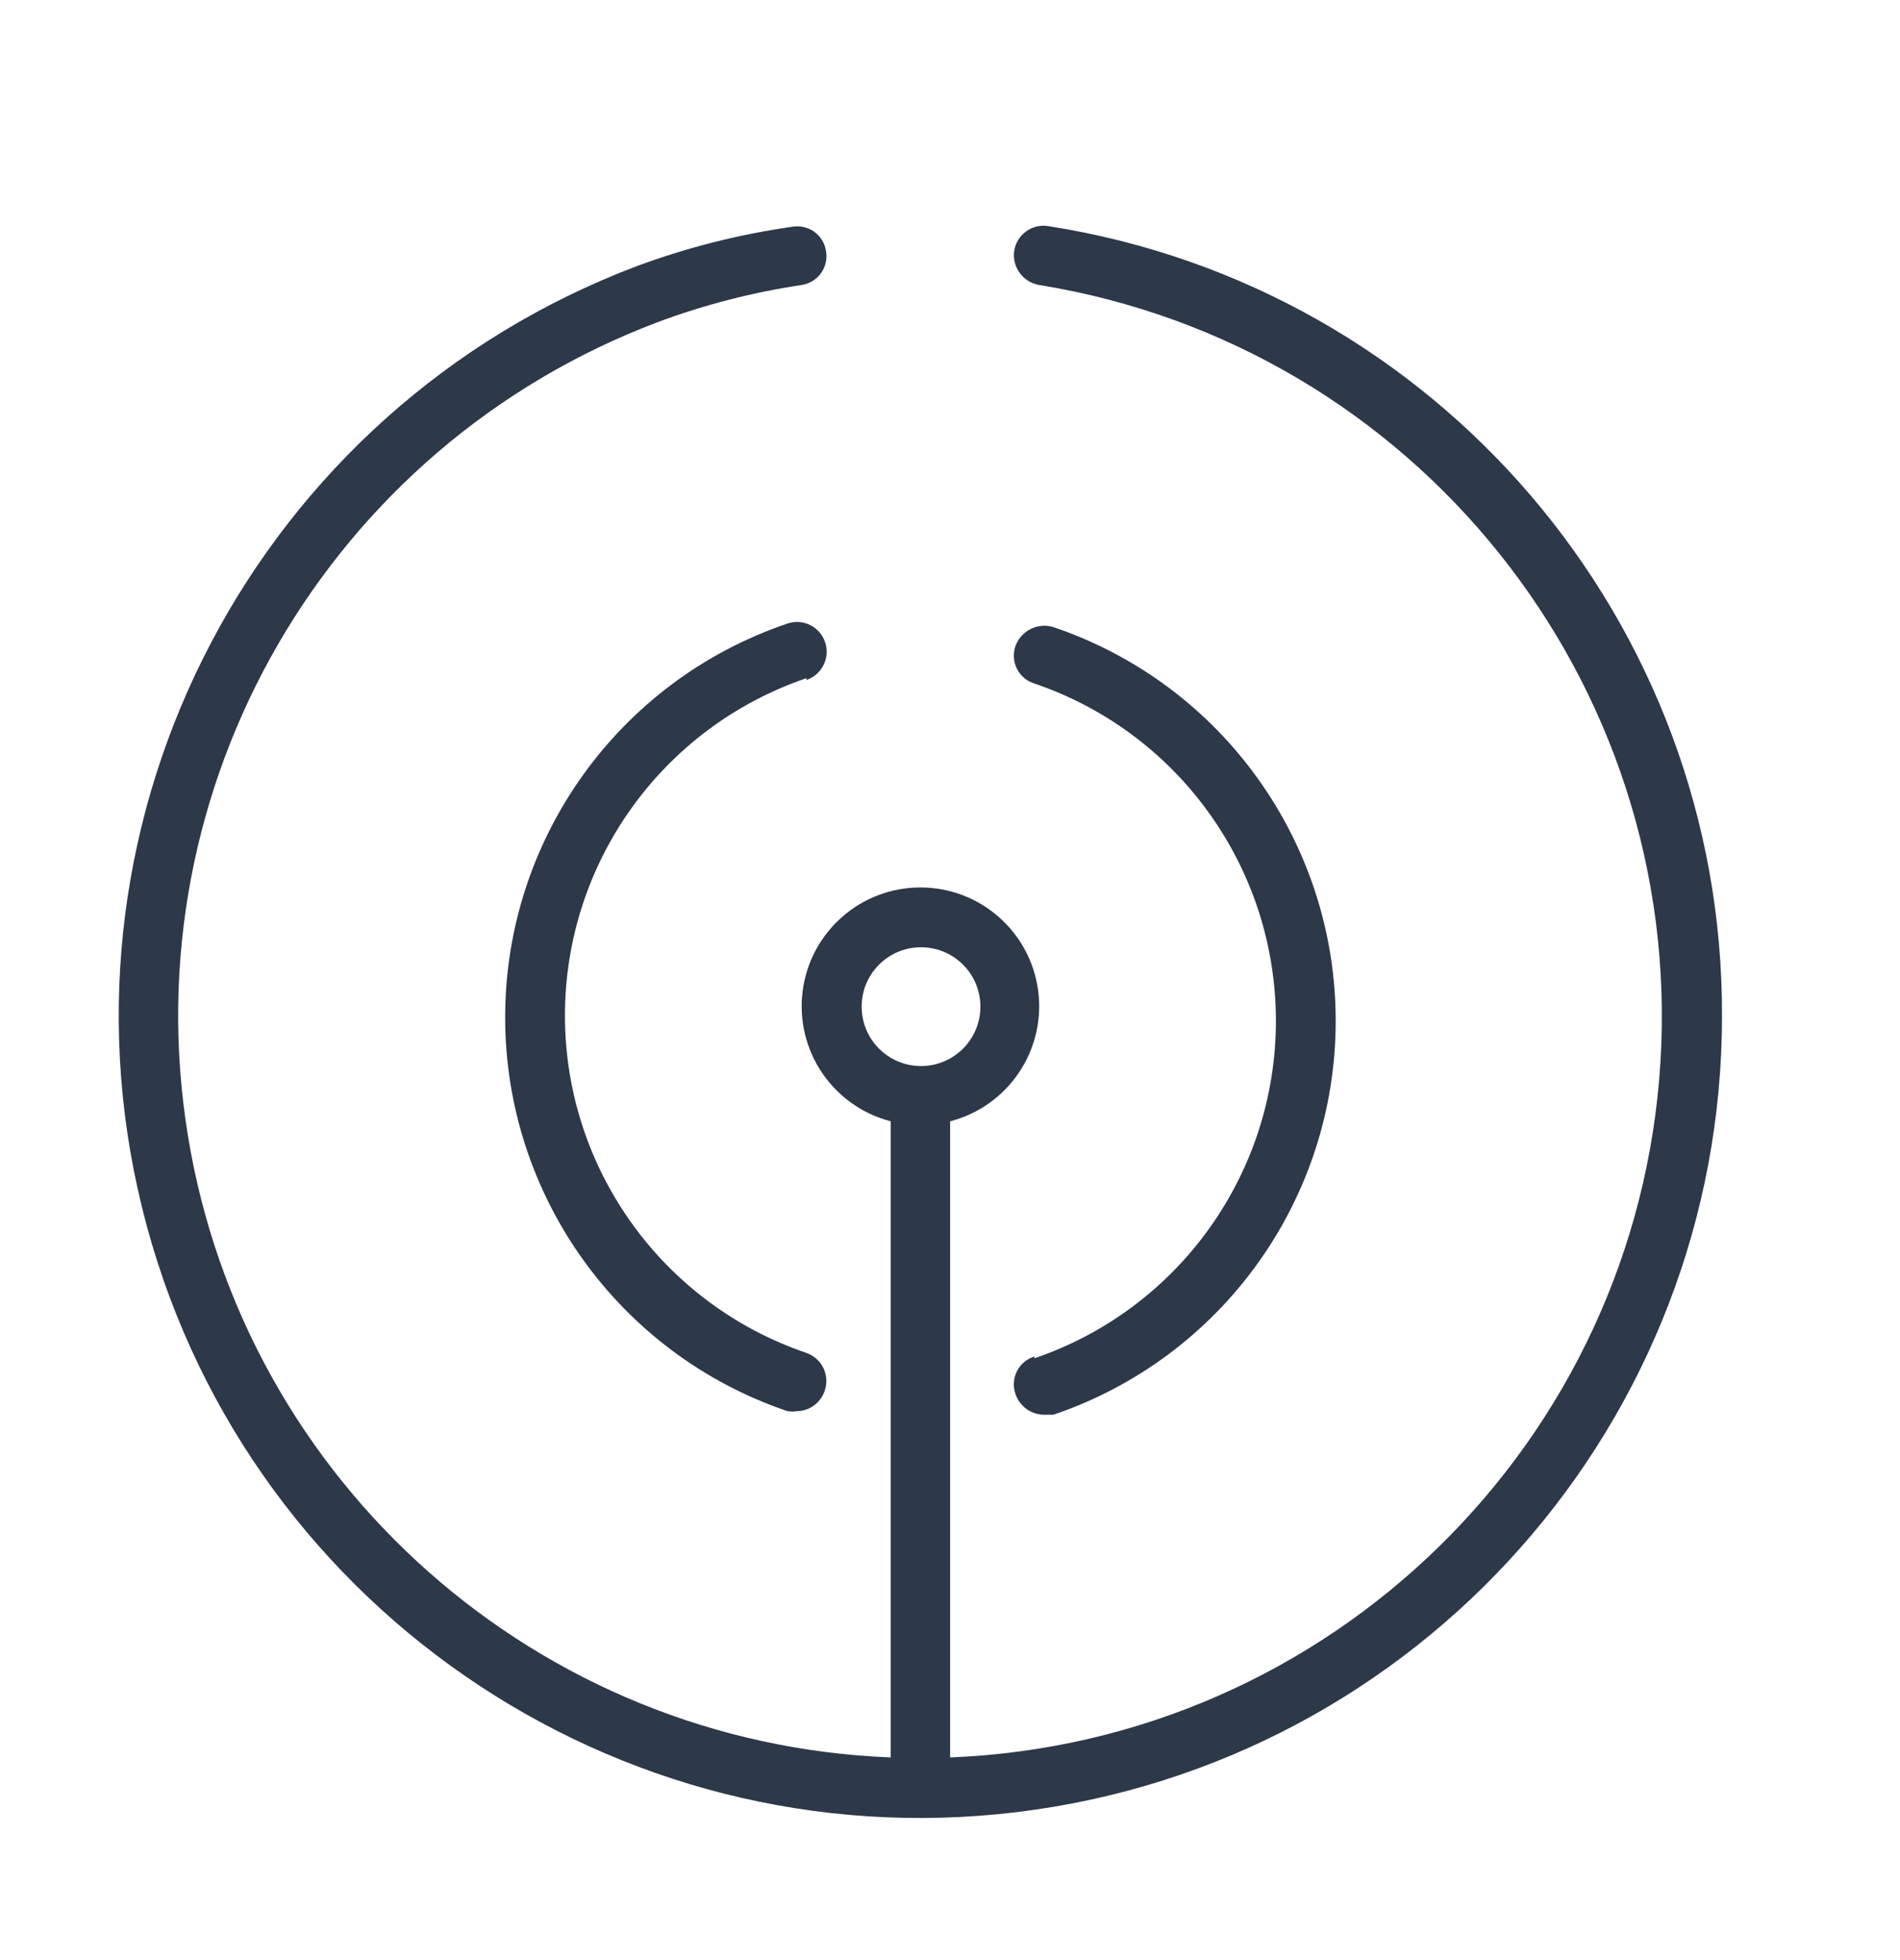
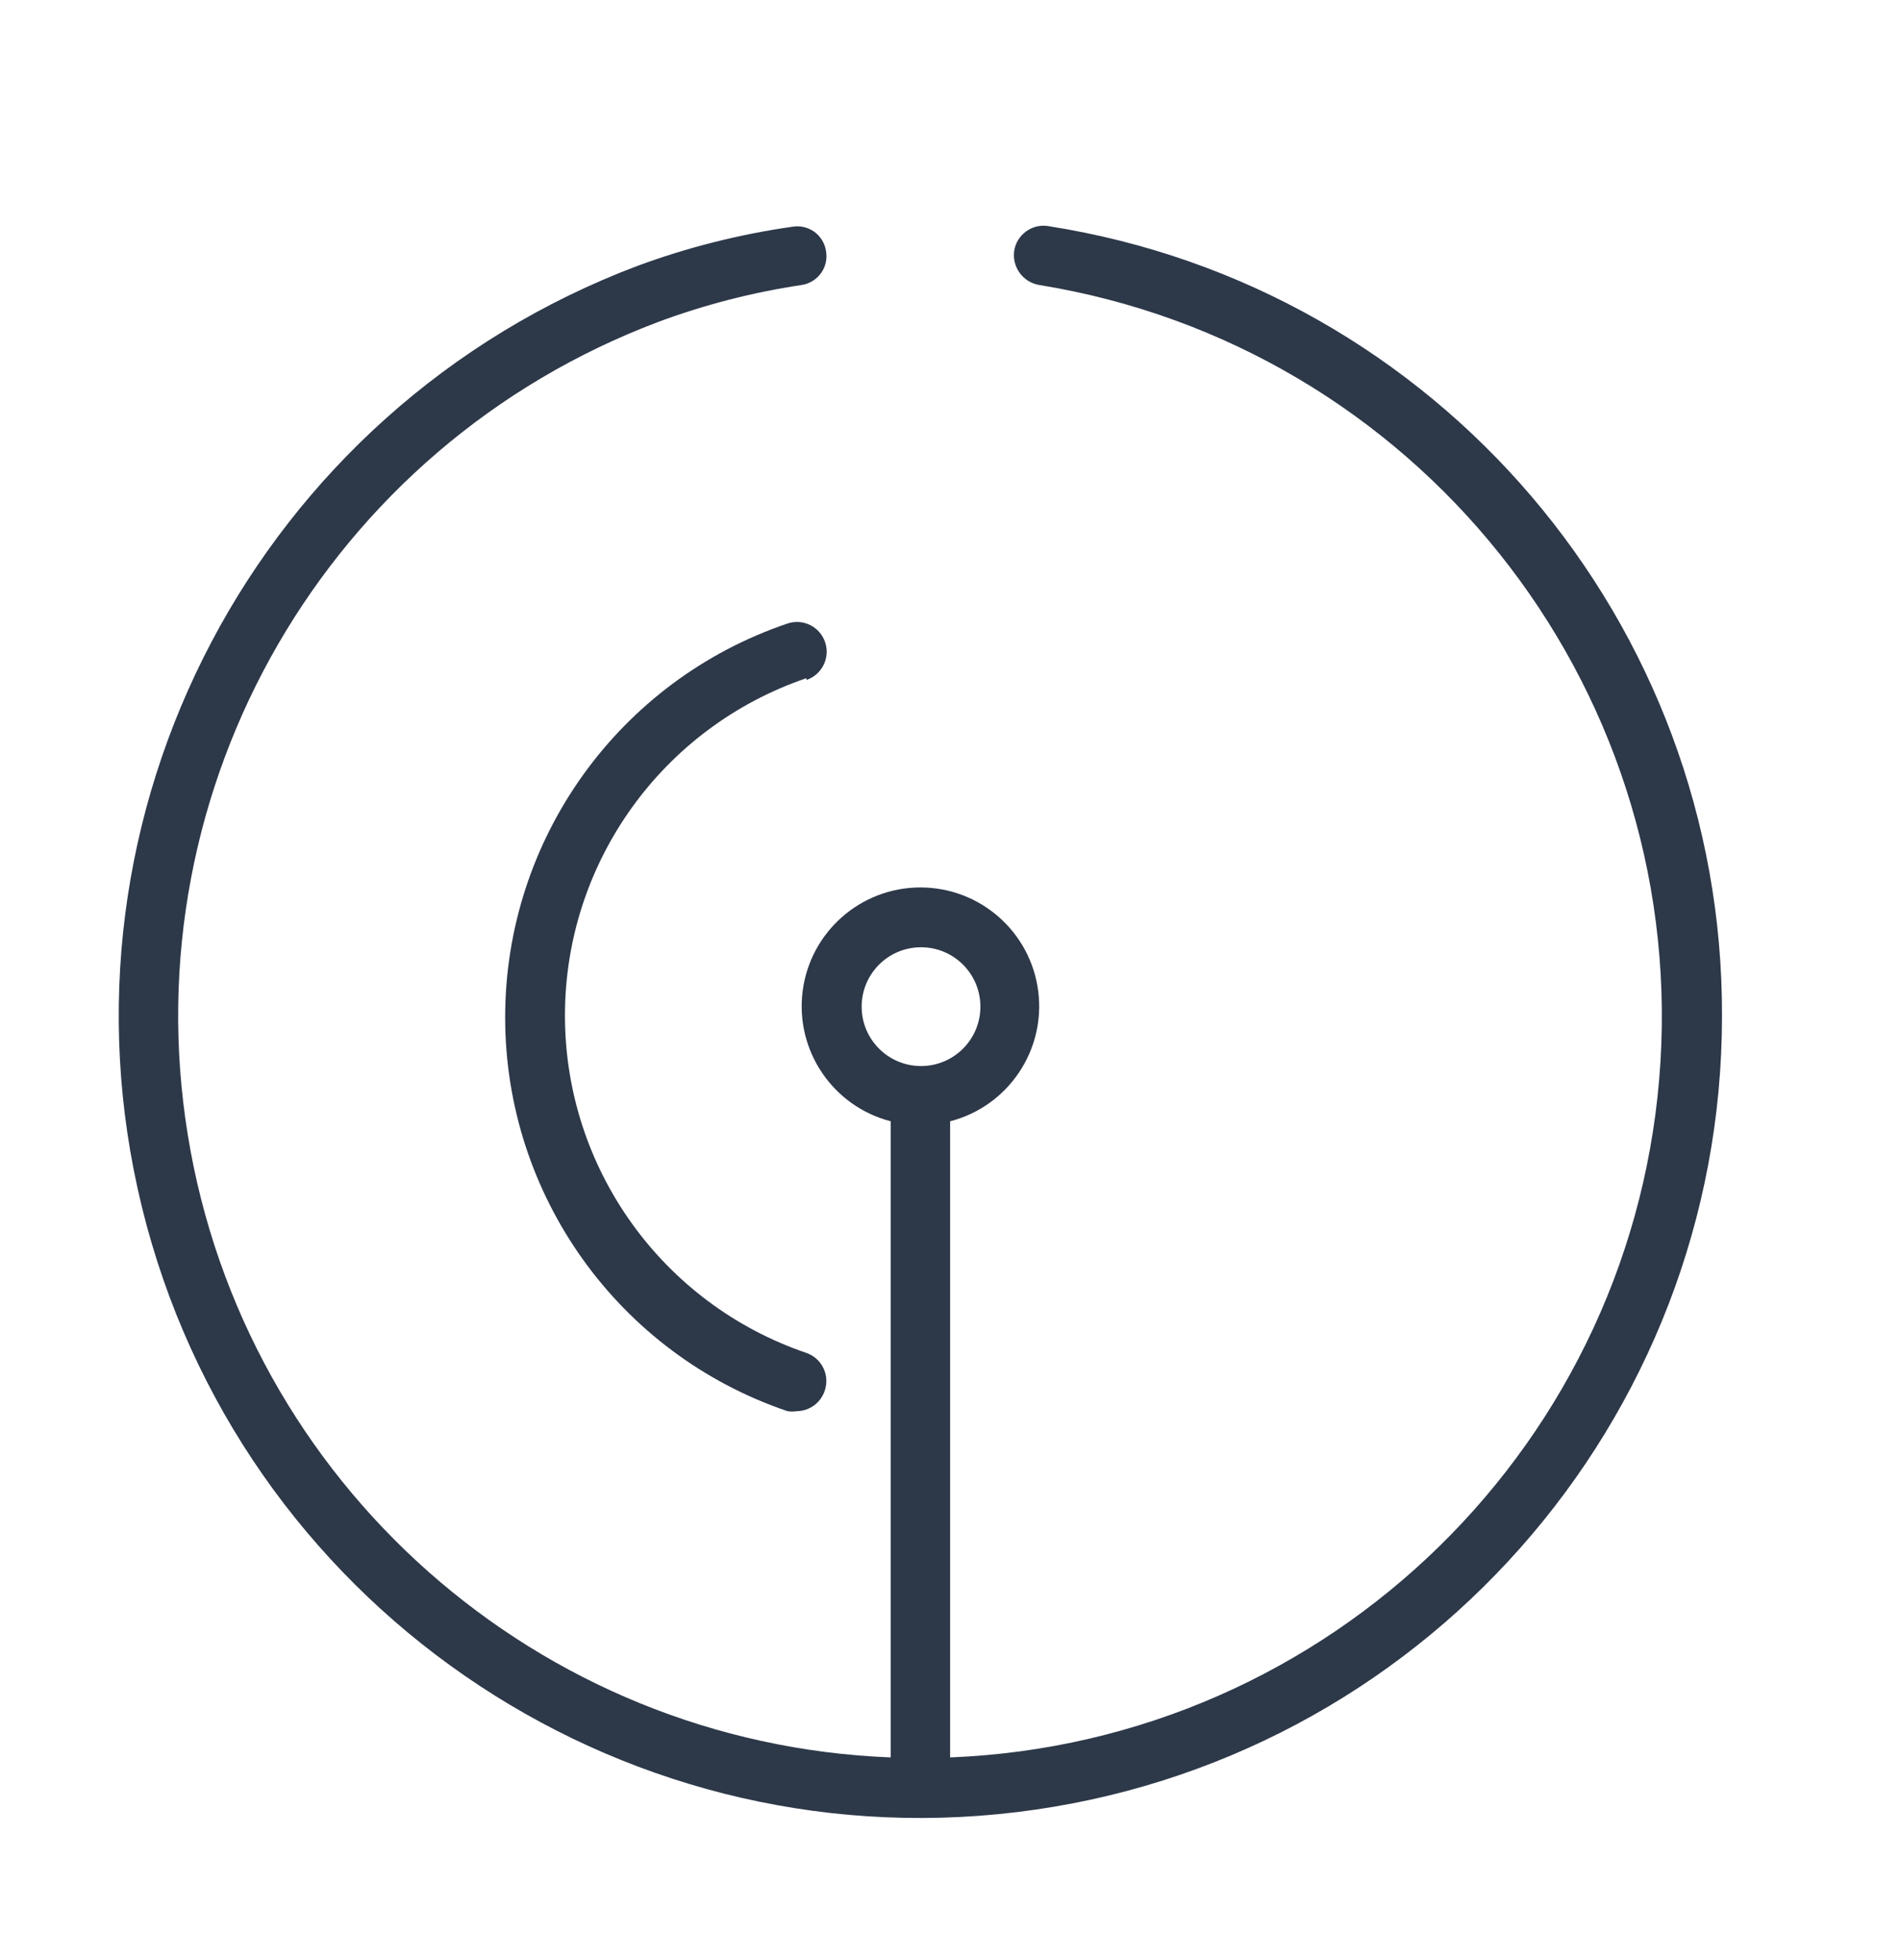
<svg xmlns="http://www.w3.org/2000/svg" width="32px" height="33px" viewBox="0 0 32 33" version="1.1">
  <title>智能调配</title>
  <g id="1.产品-6.数据库-数据库详情页9款产品（含架构图）" stroke="none" stroke-width="1" fill="none" fill-rule="evenodd">
    <g transform="translate(-1184, -823)" id="智能调配">
      <g transform="translate(1184, 823.8)">
        <g id="矩形备份-14">
          <rect x="0" y="0" width="32" height="32" />
        </g>
        <g id="编组-11" transform="translate(2, 3)" fill="#2D3849" fill-rule="nonzero">
          <path d="M15.662,0.008 C15.531,-0.016 15.396,0.015 15.287,0.092 C15.178,0.169 15.104,0.286 15.082,0.418 C15.04,0.693 15.227,0.952 15.502,0.998 C21.83,2.022 26.353,7.673 25.966,14.071 C25.579,20.47 20.407,25.534 14.002,25.788 L14.002,15.078 C14.977,14.826 15.613,13.888 15.486,12.889 C15.359,11.89 14.509,11.141 13.502,11.141 C12.495,11.141 11.645,11.89 11.518,12.889 C11.391,13.888 12.027,14.826 13.002,15.078 L13.002,25.788 C7.063,25.555 2.111,21.169 1.162,15.302 C0.212,9.434 3.529,3.711 9.092,1.618 C9.872,1.328 10.68,1.121 11.502,0.998 C11.633,0.978 11.75,0.906 11.827,0.799 C11.905,0.692 11.935,0.558 11.912,0.428 C11.893,0.297 11.821,0.18 11.714,0.102 C11.606,0.025 11.472,-0.005 11.342,0.018 C10.451,0.145 9.576,0.366 8.732,0.678 C2.344,3.09 -1.237,9.894 0.391,16.525 C2.019,23.157 8.343,27.529 15.123,26.709 C21.902,25.889 27.002,20.136 27.002,13.308 C27.023,6.683 22.207,1.034 15.662,0.008 Z M12.512,13.148 C12.512,12.595 12.96,12.148 13.512,12.148 C14.064,12.148 14.512,12.595 14.512,13.148 C14.512,13.7 14.064,14.148 13.512,14.148 C12.96,14.148 12.512,13.7 12.512,13.148 Z" id="形状" />
          <path d="M11.582,7.648 C11.844,7.559 11.985,7.275 11.897,7.013 C11.809,6.75 11.524,6.609 11.262,6.698 C8.42,7.66 6.508,10.327 6.508,13.328 C6.508,16.328 8.42,18.995 11.262,19.958 C11.315,19.967 11.369,19.967 11.422,19.958 C11.638,19.955 11.827,19.813 11.892,19.608 C11.978,19.348 11.84,19.068 11.582,18.978 C9.15,18.15 7.515,15.866 7.515,13.298 C7.515,10.729 9.15,8.445 11.582,7.618 L11.582,7.648 Z" id="路径" />
-           <path d="M15.422,19.038 C15.295,19.076 15.188,19.166 15.128,19.284 C15.068,19.403 15.058,19.542 15.102,19.668 C15.171,19.875 15.364,20.016 15.582,20.018 L15.742,20.018 C18.584,19.055 20.496,16.388 20.496,13.388 C20.496,10.387 18.584,7.72 15.742,6.758 C15.478,6.677 15.196,6.818 15.102,7.078 C15.058,7.204 15.068,7.342 15.128,7.461 C15.188,7.58 15.295,7.669 15.422,7.708 C17.854,8.535 19.489,10.819 19.489,13.388 C19.489,15.956 17.854,18.24 15.422,19.068 L15.422,19.038 Z" id="路径" />
        </g>
      </g>
    </g>
  </g>
</svg>